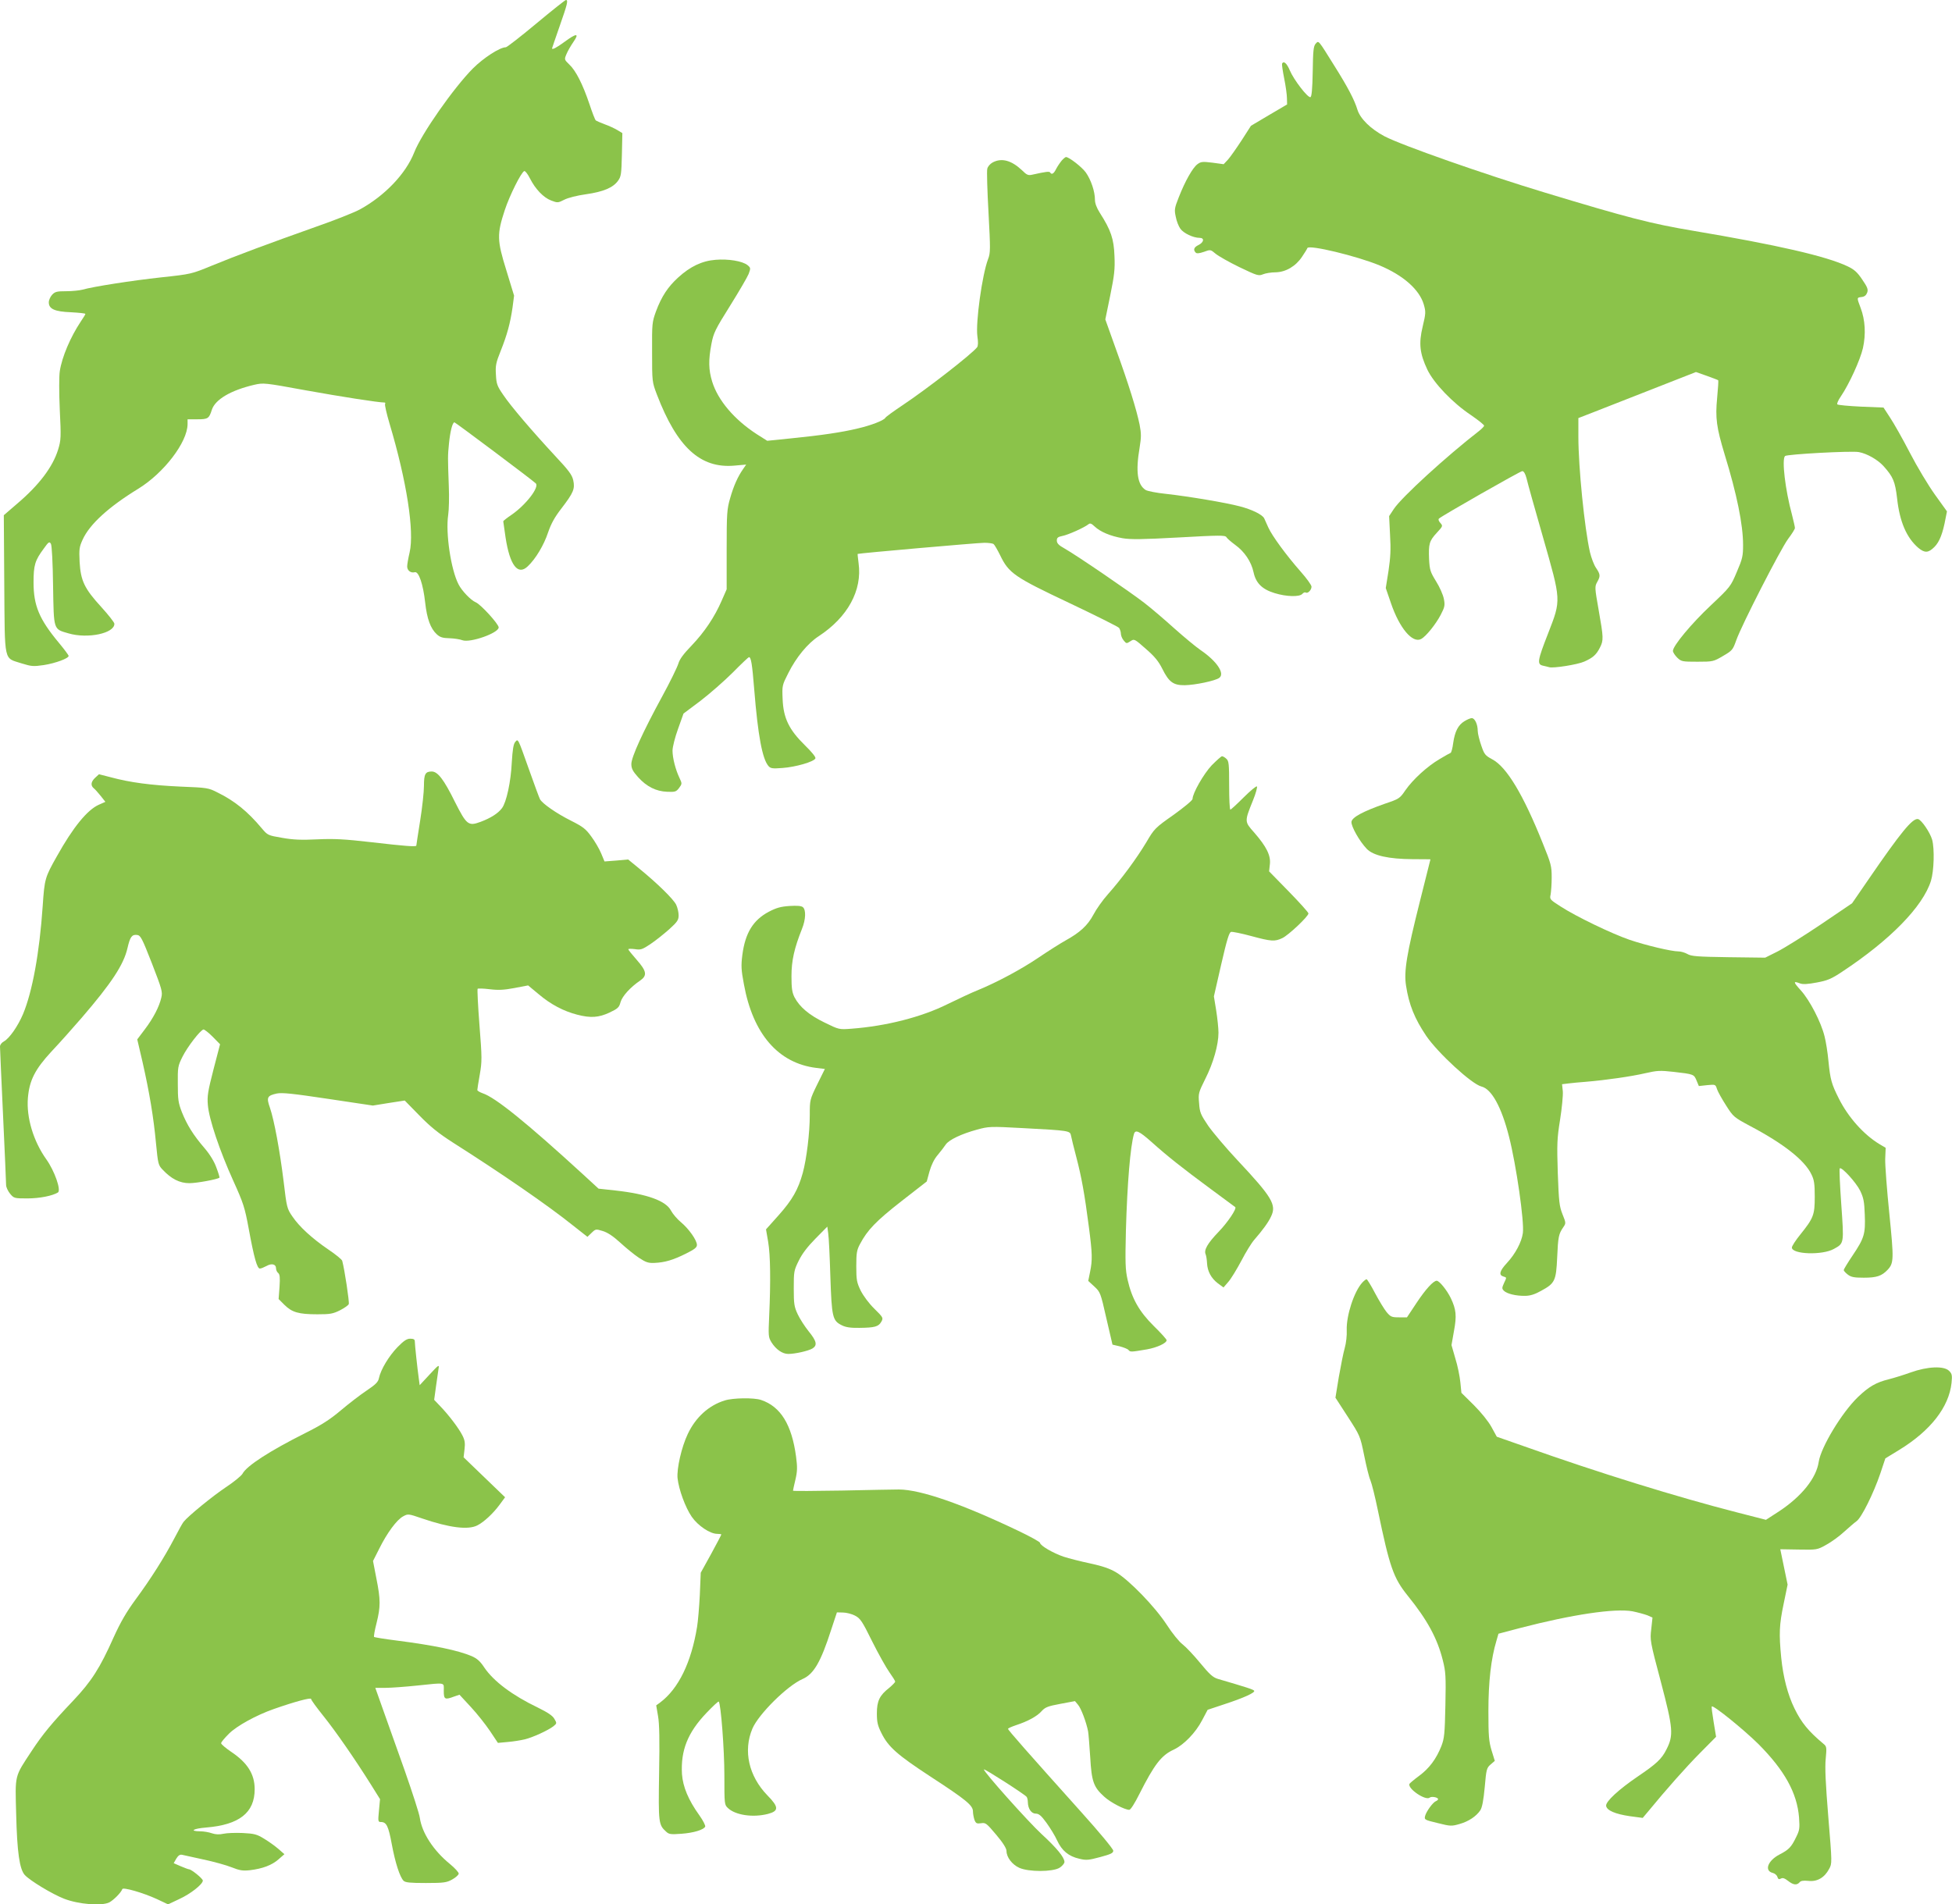
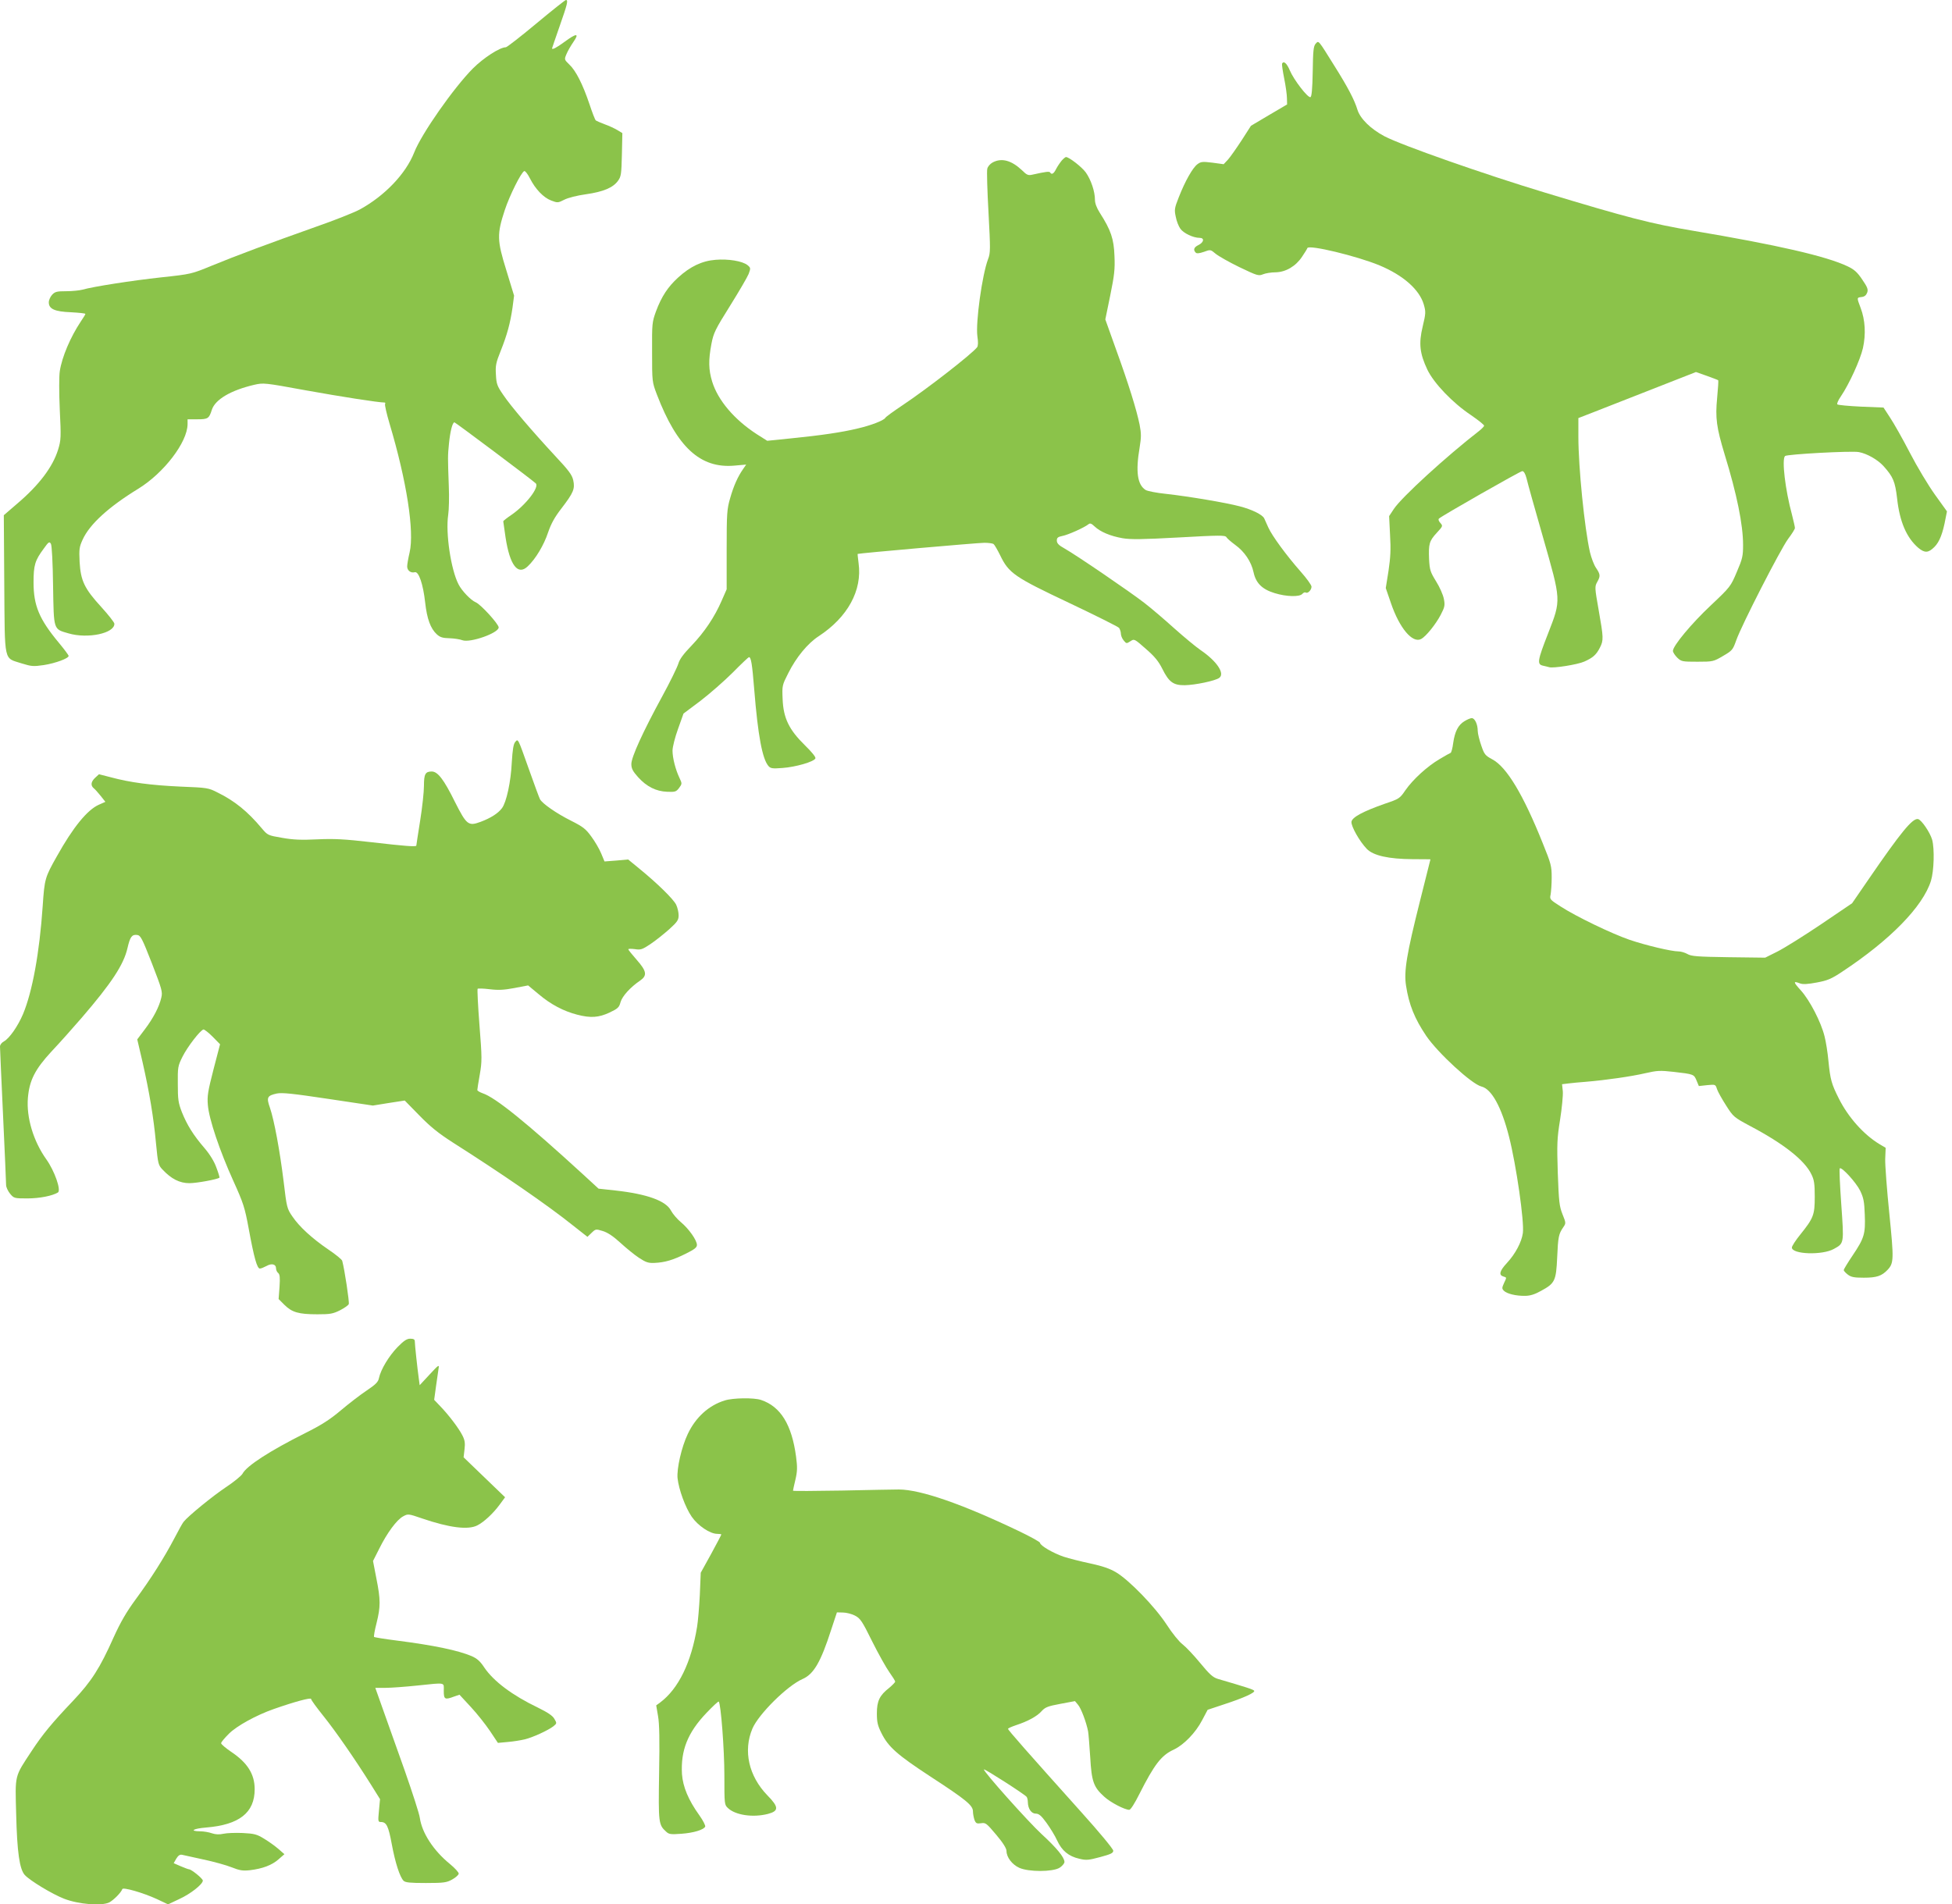
<svg xmlns="http://www.w3.org/2000/svg" version="1.0" width="1280pt" height="1249pt" viewBox="0 0 1280 1249" preserveAspectRatio="xMidYMid meet">
  <g transform="translate(0,1249) scale(0.1,-0.1)" fill="#8bc34a" stroke="none">
    <path d="M3516 12335 c-102 -85 -192 -155 -199 -155 -39 0 -146 -69 -216 -139 -126 -127 -337 -428 -385 -551 -54 -138 -192 -284 -357 -374 -35 -19 -165 -71 -289 -114 -307 -109 -520 -188 -680 -254 -134 -55 -136 -56 -332 -77 -193 -21 -449 -61 -518 -81 -19 -5 -67 -10 -106 -10 -61 0 -73 -3 -92 -23 -12 -13 -22 -35 -22 -50 0 -43 38 -61 146 -65 52 -3 94 -7 94 -11 0 -3 -14 -26 -31 -51 -66 -99 -123 -231 -137 -325 -5 -33 -5 -139 0 -252 9 -182 8 -200 -11 -262 -35 -113 -124 -232 -269 -355 l-87 -75 3 -453 c4 -524 -5 -480 114 -519 65 -20 76 -21 145 -11 77 12 163 44 163 60 0 5 -28 43 -63 85 -130 156 -167 245 -167 397 0 113 9 144 67 222 32 45 37 48 47 31 6 -11 12 -121 14 -275 5 -294 1 -283 101 -312 126 -37 302 0 301 63 0 9 -39 58 -86 110 -110 120 -135 172 -142 296 -4 83 -2 98 20 146 46 101 170 214 364 333 168 103 323 305 324 424 l0 32 64 0 c70 0 77 5 95 62 22 68 124 128 277 164 62 14 66 14 339 -36 233 -42 477 -80 516 -80 6 0 7 -4 4 -10 -3 -5 10 -63 29 -127 113 -378 164 -708 132 -846 -9 -38 -16 -79 -16 -92 0 -27 24 -45 50 -38 26 7 55 -80 68 -199 12 -107 35 -170 76 -208 22 -20 39 -25 84 -26 31 -1 69 -7 84 -13 50 -19 238 47 238 84 0 22 -118 152 -151 165 -32 14 -90 74 -112 117 -50 96 -86 336 -68 456 5 34 7 118 4 187 -7 193 -7 200 1 280 8 81 23 140 36 140 6 0 504 -373 533 -400 26 -24 -64 -141 -158 -206 -30 -20 -55 -40 -55 -43 0 -3 7 -51 15 -105 28 -184 81 -253 146 -190 52 49 106 140 133 222 20 58 43 100 88 158 79 103 89 128 77 184 -8 36 -30 65 -118 159 -151 163 -290 325 -341 401 -40 58 -45 72 -48 132 -4 59 0 79 31 156 42 105 63 182 78 286 l10 77 -51 167 c-61 196 -62 236 -10 394 32 97 108 249 128 256 6 2 23 -20 37 -48 36 -71 89 -126 139 -145 42 -16 45 -16 86 5 25 13 85 28 143 36 112 16 178 43 210 89 20 27 22 46 25 171 l3 141 -33 20 c-18 11 -55 28 -83 38 -27 10 -54 22 -58 25 -5 4 -24 53 -42 108 -44 130 -89 219 -132 259 -33 32 -33 33 -19 67 8 20 29 56 46 81 41 59 21 59 -59 0 -53 -39 -81 -53 -81 -42 0 2 23 68 50 146 51 145 57 171 41 171 -5 0 -93 -70 -195 -155z" />
    <path d="M8627 12203 c-14 -16 -17 -46 -19 -183 -2 -114 -7 -165 -15 -167 -17 -6 -109 113 -135 175 -20 47 -40 65 -51 45 -2 -5 4 -48 14 -98 10 -49 18 -108 18 -130 l1 -40 -119 -70 -118 -70 -61 -95 c-34 -52 -74 -109 -89 -126 l-29 -31 -73 10 c-66 8 -76 7 -99 -10 -31 -23 -80 -109 -122 -216 -29 -73 -30 -83 -20 -129 5 -28 19 -63 30 -78 21 -30 85 -60 126 -60 34 0 29 -30 -9 -48 -28 -14 -34 -31 -16 -49 7 -7 23 -5 53 5 43 16 44 16 77 -12 18 -15 88 -55 156 -88 117 -56 126 -59 155 -47 17 7 54 13 82 13 67 1 133 40 174 102 17 25 33 51 35 57 8 24 325 -52 474 -114 155 -65 260 -158 289 -255 14 -49 14 -58 -7 -146 -27 -112 -19 -177 31 -283 43 -89 165 -217 285 -297 49 -34 89 -65 87 -71 -2 -5 -15 -19 -30 -31 -218 -169 -511 -437 -562 -514 l-31 -47 6 -122 c6 -96 3 -148 -10 -237 l-18 -113 34 -99 c56 -164 141 -265 198 -235 32 17 96 97 128 158 27 52 29 63 21 105 -5 26 -27 77 -51 115 -38 62 -42 74 -46 145 -4 101 1 120 51 174 40 43 40 45 23 64 -11 12 -15 24 -9 29 24 21 533 311 546 311 10 0 20 -16 28 -47 6 -27 54 -199 107 -383 121 -424 121 -411 35 -633 -71 -181 -74 -204 -34 -213 15 -3 33 -8 41 -10 26 -8 186 17 230 37 56 25 78 44 102 91 25 49 24 65 -8 247 -26 147 -26 154 -10 183 22 39 22 50 -7 93 -14 20 -31 66 -40 103 -36 159 -76 558 -76 758 l0 122 103 40 c56 22 229 90 385 151 l283 111 71 -25 c39 -14 73 -27 75 -29 2 -2 -1 -53 -7 -115 -13 -134 -4 -195 49 -371 80 -260 121 -461 121 -594 0 -73 -4 -91 -41 -177 -40 -95 -43 -99 -169 -218 -129 -121 -250 -267 -250 -300 0 -9 13 -29 28 -44 27 -26 33 -27 133 -27 102 0 105 1 168 38 60 35 64 40 86 102 35 100 290 597 340 665 25 33 45 65 45 72 0 8 -9 46 -19 86 -45 166 -68 364 -46 386 12 12 436 35 484 26 54 -10 124 -50 162 -92 63 -70 76 -101 89 -212 17 -155 63 -259 140 -325 42 -34 65 -33 105 7 33 33 55 89 73 188 l9 45 -79 110 c-43 60 -117 183 -164 274 -47 91 -106 195 -130 231 l-43 66 -148 6 c-80 4 -150 10 -155 15 -4 4 6 28 23 52 55 81 127 239 145 317 20 91 15 184 -15 263 -26 69 -26 68 6 72 19 2 30 11 37 29 7 21 2 35 -33 86 -32 48 -53 66 -95 86 -140 67 -465 141 -1011 233 -280 47 -430 86 -975 251 -400 121 -938 310 -1051 369 -91 48 -160 116 -178 175 -19 63 -62 146 -152 289 -108 173 -101 165 -122 143z" />
    <path d="M6963 11438 c-11 -13 -28 -38 -37 -55 -16 -33 -30 -41 -40 -24 -5 8 -28 5 -114 -14 -29 -7 -38 -4 -70 28 -69 65 -133 83 -192 52 -17 -9 -33 -27 -36 -42 -4 -14 0 -144 8 -287 13 -244 13 -264 -3 -306 -39 -103 -82 -416 -70 -505 6 -39 5 -64 -2 -73 -38 -47 -327 -272 -489 -380 -58 -39 -110 -76 -113 -83 -11 -17 -93 -49 -180 -69 -102 -25 -238 -45 -437 -65 l-157 -16 -68 43 c-148 96 -255 222 -293 345 -24 78 -25 141 -5 247 14 73 25 95 122 250 58 93 113 187 122 209 14 38 14 40 -7 58 -34 27 -126 42 -210 35 -89 -7 -166 -44 -245 -116 -68 -62 -109 -125 -145 -221 -26 -72 -27 -80 -26 -269 0 -194 0 -195 32 -279 132 -344 284 -484 506 -465 l79 7 -20 -29 c-35 -50 -62 -110 -85 -191 -21 -72 -23 -98 -23 -338 l0 -260 -32 -73 c-47 -109 -114 -208 -197 -295 -53 -55 -79 -89 -88 -120 -7 -23 -54 -120 -106 -215 -127 -233 -202 -398 -202 -443 0 -29 9 -47 44 -86 56 -62 117 -93 191 -96 52 -2 59 0 78 25 20 27 20 29 3 65 -26 54 -46 131 -46 180 0 23 16 87 36 142 l36 101 112 84 c61 47 156 130 211 185 55 56 103 101 106 101 14 0 21 -41 35 -215 24 -298 53 -453 93 -499 14 -16 26 -18 91 -13 87 6 208 41 217 63 3 9 -23 41 -69 86 -104 102 -141 178 -146 302 -4 90 -3 92 37 171 52 104 127 195 199 242 191 125 287 301 262 480 -4 32 -7 59 -6 60 3 4 788 73 831 73 28 0 55 -4 60 -8 6 -4 25 -37 43 -73 57 -119 95 -144 452 -313 173 -82 321 -156 328 -164 6 -9 12 -26 12 -38 0 -12 8 -32 18 -44 18 -22 19 -22 44 -6 26 17 26 17 101 -49 58 -50 84 -82 109 -132 43 -87 73 -108 147 -107 68 1 201 29 226 48 39 28 -16 110 -122 182 -32 22 -109 86 -173 143 -63 57 -151 132 -195 166 -91 71 -450 316 -525 358 -38 21 -50 34 -50 52 0 18 7 24 37 30 37 7 144 55 171 77 10 8 19 5 40 -15 37 -35 103 -63 183 -77 52 -9 131 -8 369 5 268 15 304 15 312 2 4 -8 31 -31 58 -51 61 -44 105 -110 120 -179 15 -71 56 -112 138 -137 77 -24 164 -26 182 -5 7 8 16 12 22 9 13 -9 38 16 38 38 0 11 -32 55 -71 99 -95 108 -187 234 -212 289 -11 25 -23 52 -27 60 -11 24 -79 58 -160 79 -90 24 -333 65 -485 82 -60 6 -120 18 -132 25 -55 34 -67 121 -40 279 11 68 11 91 0 149 -20 99 -74 272 -155 495 l-70 196 32 156 c27 133 32 173 28 260 -4 112 -23 169 -96 283 -21 33 -32 63 -32 86 0 54 -26 131 -60 179 -26 36 -110 101 -130 101 -4 0 -16 -10 -27 -22z" />
    <path d="M9603 7760 c-41 -25 -63 -67 -74 -144 -4 -33 -12 -62 -17 -64 -4 -1 -36 -19 -71 -40 -81 -47 -177 -135 -226 -206 -36 -53 -41 -56 -133 -87 -145 -51 -216 -89 -220 -119 -3 -29 53 -128 100 -177 43 -45 144 -67 301 -68 64 0 117 -1 117 -1 0 -1 -31 -124 -69 -275 -87 -346 -106 -460 -91 -554 19 -124 56 -216 133 -330 76 -111 297 -315 361 -331 67 -16 132 -135 181 -328 48 -188 101 -560 91 -633 -8 -59 -49 -137 -105 -197 -49 -53 -55 -80 -20 -89 19 -5 19 -6 2 -41 -15 -33 -15 -38 -1 -52 19 -19 78 -34 138 -33 32 0 63 9 104 32 92 50 100 65 107 220 6 137 10 154 40 198 18 26 18 28 -5 85 -21 53 -24 81 -31 270 -6 191 -5 226 15 350 12 76 20 160 18 186 l-5 47 41 5 c23 3 75 8 116 11 131 11 298 35 388 56 79 18 97 19 187 9 132 -15 133 -16 150 -57 l15 -36 55 6 c54 5 54 5 64 -26 6 -18 33 -66 60 -108 47 -74 51 -77 157 -134 220 -116 358 -225 402 -317 18 -36 22 -62 22 -147 0 -119 -8 -140 -94 -247 -31 -38 -56 -77 -56 -86 0 -45 200 -52 276 -9 67 37 66 34 48 291 -9 127 -14 234 -10 237 12 12 107 -92 134 -147 22 -46 27 -71 30 -156 5 -126 -3 -154 -79 -267 -33 -49 -59 -92 -59 -97 0 -5 12 -18 26 -29 22 -17 41 -21 106 -21 84 0 117 11 156 52 41 44 41 69 11 369 -16 156 -28 317 -27 357 l3 74 -39 23 c-105 63 -207 178 -268 300 -48 95 -56 124 -68 244 -5 57 -17 131 -26 165 -23 93 -96 234 -154 299 -52 57 -53 65 -6 47 18 -7 51 -5 109 6 70 13 95 23 167 71 315 208 529 427 582 596 20 66 24 208 8 269 -14 49 -71 132 -93 136 -36 7 -114 -89 -322 -392 l-110 -160 -205 -139 c-113 -76 -241 -156 -285 -178 l-80 -40 -240 3 c-204 3 -245 6 -270 21 -16 9 -42 17 -58 17 -47 0 -215 40 -321 76 -119 41 -351 153 -453 219 -70 45 -72 47 -65 78 3 18 7 68 7 112 0 74 -4 90 -58 223 -128 320 -237 502 -332 552 -46 25 -52 32 -72 91 -12 35 -23 78 -23 96 0 42 -19 83 -39 83 -9 0 -30 -9 -48 -20z" />
    <path d="M3378 7623 c-11 -13 -17 -50 -22 -133 -6 -127 -35 -261 -64 -300 -26 -35 -74 -65 -140 -90 -81 -30 -92 -21 -169 131 -73 148 -113 199 -152 199 -42 0 -51 -17 -51 -94 0 -39 -11 -142 -25 -229 -14 -87 -25 -161 -25 -163 0 -9 -78 -3 -292 22 -183 21 -247 24 -358 19 -104 -5 -157 -3 -230 10 -94 16 -95 17 -134 63 -92 110 -177 179 -289 234 -60 31 -68 32 -244 39 -195 9 -330 27 -456 61 l-78 20 -25 -23 c-28 -26 -31 -51 -9 -69 9 -7 29 -30 46 -51 l30 -38 -43 -19 c-76 -34 -169 -148 -275 -338 -78 -138 -81 -148 -93 -326 -21 -308 -68 -563 -129 -709 -34 -80 -89 -159 -125 -179 -15 -8 -26 -22 -26 -34 0 -12 9 -214 20 -451 11 -236 20 -442 20 -457 0 -14 12 -40 26 -57 25 -30 28 -31 113 -31 81 0 165 17 201 39 22 15 -22 141 -76 217 -85 119 -132 275 -121 404 10 115 47 187 154 303 53 56 142 156 199 222 196 228 275 348 300 457 17 74 29 90 63 86 23 -3 32 -20 97 -186 65 -168 71 -187 62 -224 -13 -59 -52 -135 -109 -210 l-49 -65 35 -150 c45 -199 72 -360 88 -532 13 -134 15 -143 43 -172 57 -61 112 -89 176 -89 49 0 183 25 197 36 2 2 -7 32 -20 66 -14 40 -43 87 -78 128 -74 86 -114 151 -148 235 -24 62 -27 84 -27 185 -1 110 0 118 31 180 32 64 115 172 137 178 6 1 33 -20 60 -47 l49 -50 -43 -165 c-37 -144 -42 -175 -37 -233 7 -92 78 -302 167 -498 66 -146 75 -173 101 -314 35 -191 55 -261 73 -261 8 0 27 8 44 17 33 19 62 12 62 -15 0 -11 6 -25 14 -31 11 -9 13 -30 9 -91 l-6 -80 39 -39 c49 -48 92 -61 215 -61 83 0 102 3 148 26 29 15 55 33 58 41 5 13 -28 230 -43 284 -2 8 -43 42 -91 74 -107 73 -190 149 -236 217 -35 51 -37 59 -57 228 -25 203 -62 403 -90 485 -24 68 -18 79 45 93 34 7 103 0 336 -35 l294 -44 105 17 104 16 95 -97 c73 -75 125 -117 220 -178 321 -204 622 -411 789 -545 l94 -74 27 26 c27 26 28 26 74 12 32 -10 68 -34 114 -76 38 -35 92 -79 122 -99 46 -30 62 -36 103 -34 68 3 122 19 206 61 56 28 72 40 72 57 0 31 -54 107 -106 150 -24 20 -53 54 -64 75 -33 64 -156 109 -365 132 l-110 12 -100 92 c-370 339 -577 507 -661 534 -19 7 -34 16 -34 21 0 5 7 51 16 101 15 86 15 110 -2 325 -10 128 -15 235 -12 238 3 3 38 2 79 -3 57 -7 94 -5 163 8 l89 17 71 -59 c78 -66 162 -110 251 -133 89 -23 141 -19 212 14 55 26 63 34 72 68 11 39 64 98 129 142 47 33 43 61 -23 136 -30 34 -55 65 -55 69 0 4 19 4 43 1 38 -6 48 -3 102 33 33 22 88 66 123 97 54 49 62 61 62 92 0 19 -7 50 -16 69 -17 36 -124 141 -243 238 l-72 59 -77 -7 -78 -6 -22 53 c-12 29 -41 79 -65 111 -36 50 -55 64 -132 103 -96 48 -188 112 -204 141 -5 9 -37 96 -71 192 -76 214 -72 206 -92 183z" />
-     <path d="M7946 7471 c-53 -56 -126 -184 -126 -221 0 -9 -56 -55 -124 -104 -121 -85 -127 -91 -179 -180 -65 -108 -163 -241 -251 -340 -35 -39 -78 -100 -96 -135 -38 -71 -88 -117 -184 -170 -36 -20 -116 -71 -178 -113 -111 -75 -269 -160 -398 -213 -36 -14 -123 -55 -195 -90 -172 -86 -405 -145 -632 -162 -81 -6 -81 -6 -175 40 -102 49 -165 103 -198 166 -16 32 -20 59 -20 139 0 101 18 182 69 310 25 62 27 124 6 142 -10 9 -38 11 -88 8 -58 -4 -86 -12 -136 -38 -103 -55 -154 -139 -173 -282 -9 -71 -8 -98 10 -193 59 -326 225 -518 474 -549 l57 -7 -50 -101 c-49 -101 -49 -102 -49 -202 0 -116 -21 -288 -46 -379 -30 -109 -69 -177 -157 -276 l-84 -94 14 -81 c15 -88 17 -262 7 -483 -6 -134 -6 -143 15 -177 29 -46 71 -76 110 -76 45 0 133 20 159 36 33 21 27 48 -25 112 -25 31 -58 82 -72 112 -23 49 -26 67 -26 170 0 110 1 118 33 182 22 46 58 92 110 145 l77 78 6 -45 c4 -25 10 -152 14 -283 9 -266 14 -289 75 -319 25 -13 57 -18 115 -17 101 1 126 8 144 40 14 25 13 28 -45 85 -36 35 -72 84 -90 119 -26 54 -29 70 -29 160 0 86 3 106 24 145 49 93 105 151 271 281 l167 130 18 66 c12 42 30 80 54 108 20 24 44 55 53 69 22 31 102 69 204 97 77 21 85 22 304 10 302 -16 307 -17 313 -49 3 -15 18 -79 35 -142 34 -130 54 -240 82 -456 23 -175 24 -218 8 -296 l-12 -59 40 -37 c39 -36 41 -41 79 -209 l40 -172 47 -11 c26 -7 52 -17 58 -24 11 -14 16 -14 121 4 67 12 129 41 129 60 0 6 -38 48 -84 93 -96 95 -144 180 -172 304 -15 67 -16 111 -11 323 9 312 29 551 53 633 9 30 34 19 113 -51 107 -96 202 -171 386 -307 88 -65 162 -120 165 -122 11 -10 -49 -100 -110 -163 -72 -75 -97 -119 -84 -147 4 -10 8 -36 9 -58 3 -54 27 -98 71 -132 l37 -27 31 36 c18 20 56 83 86 139 29 56 67 118 85 138 54 62 93 115 110 153 37 76 6 127 -220 368 -75 80 -161 182 -192 226 -50 74 -56 88 -60 148 -6 64 -4 70 40 159 53 104 87 224 87 304 0 29 -7 95 -15 146 l-15 92 48 210 c37 161 52 211 65 213 9 2 68 -10 131 -27 133 -36 155 -37 204 -14 40 18 172 143 172 162 0 7 -58 71 -129 144 l-129 132 5 46 c7 58 -22 116 -103 209 -64 72 -64 71 -8 210 19 46 30 88 26 92 -4 4 -43 -28 -87 -72 -44 -44 -83 -80 -87 -80 -5 0 -8 71 -8 158 0 141 -2 161 -18 175 -10 10 -23 17 -29 17 -5 0 -35 -27 -67 -59z" />
-     <path d="M8933 4078 c-54 -59 -105 -216 -102 -311 2 -34 -4 -87 -13 -118 -9 -31 -26 -117 -39 -191 l-22 -135 81 -125 c80 -124 81 -125 107 -252 14 -70 32 -144 41 -164 9 -21 31 -109 49 -197 78 -375 102 -444 197 -562 127 -157 193 -278 229 -422 19 -75 21 -104 17 -295 -4 -188 -7 -217 -26 -267 -34 -86 -80 -147 -146 -196 -34 -25 -62 -49 -64 -53 -12 -32 107 -112 133 -90 12 10 55 2 55 -10 0 -4 -6 -10 -14 -13 -20 -8 -63 -67 -71 -97 -6 -25 -4 -26 83 -47 83 -21 91 -21 143 -6 60 17 110 51 136 90 12 18 21 66 29 152 10 117 13 126 38 148 l28 24 -21 68 c-18 60 -21 95 -21 259 0 190 17 343 53 462 l13 45 144 38 c339 88 619 130 735 109 34 -7 78 -19 97 -26 l34 -15 -8 -75 c-9 -73 -8 -80 63 -347 81 -308 84 -350 36 -444 -31 -62 -66 -94 -187 -176 -125 -85 -212 -165 -208 -193 4 -30 60 -54 157 -68 l83 -11 37 44 c120 146 246 288 338 381 l106 107 -16 97 c-9 54 -15 100 -12 102 10 10 209 -151 306 -247 171 -172 253 -320 266 -481 5 -72 4 -84 -21 -133 -30 -62 -47 -79 -107 -110 -77 -40 -102 -107 -44 -121 13 -3 27 -15 30 -26 5 -15 10 -18 23 -11 12 7 25 2 47 -15 34 -27 57 -30 75 -10 8 11 25 13 58 10 57 -7 106 21 136 78 20 36 20 37 -5 340 -18 220 -23 327 -17 384 7 74 6 80 -15 97 -99 83 -144 138 -190 232 -44 90 -74 204 -87 334 -15 156 -13 214 16 352 l26 126 -24 116 -24 116 120 -2 c120 -2 122 -2 181 31 33 18 86 56 117 85 31 28 68 60 82 70 32 22 111 181 156 313 l33 99 90 55 c206 126 327 281 344 440 5 50 3 60 -16 79 -34 34 -142 29 -251 -10 -47 -17 -112 -37 -144 -45 -85 -21 -132 -49 -203 -117 -104 -100 -242 -327 -257 -425 -16 -107 -112 -226 -258 -323 l-88 -57 -187 48 c-398 102 -911 261 -1398 434 l-180 63 -35 64 c-21 38 -68 96 -116 144 l-81 80 -7 70 c-4 39 -18 109 -33 156 l-25 87 16 91 c19 102 15 142 -21 218 -26 53 -75 113 -92 113 -22 0 -73 -56 -132 -145 l-63 -95 -52 0 c-48 0 -55 3 -82 35 -16 20 -50 76 -76 125 -26 50 -51 90 -55 90 -4 0 -17 -10 -28 -22z" />
    <path d="M2606 3654 c-56 -58 -109 -146 -121 -202 -5 -26 -21 -42 -82 -83 -42 -28 -117 -86 -168 -129 -71 -60 -125 -95 -235 -150 -231 -116 -383 -214 -410 -266 -8 -14 -57 -54 -110 -89 -84 -56 -245 -187 -276 -226 -7 -8 -34 -57 -61 -109 -65 -124 -154 -265 -255 -402 -60 -82 -97 -146 -143 -247 -90 -202 -145 -288 -265 -415 -138 -145 -201 -221 -273 -331 -113 -172 -108 -150 -101 -412 6 -250 22 -363 57 -401 36 -38 178 -124 257 -155 95 -37 247 -49 297 -24 29 16 77 64 85 87 4 14 134 -23 226 -65 l74 -35 72 34 c75 34 156 98 156 122 0 13 -75 74 -91 74 -4 0 -28 9 -54 20 l-46 20 17 30 c13 21 24 28 38 25 12 -3 75 -17 141 -31 66 -14 149 -37 184 -51 53 -21 73 -24 120 -19 83 10 144 33 187 71 l39 34 -40 35 c-22 19 -64 49 -94 67 -47 29 -64 33 -140 37 -47 2 -104 0 -126 -5 -27 -6 -51 -5 -75 3 -19 7 -54 13 -77 13 -74 1 -47 18 40 25 216 18 317 97 317 251 0 99 -47 174 -155 246 -35 24 -65 49 -65 56 0 7 23 34 51 62 52 52 180 122 294 162 140 49 245 77 245 66 0 -7 37 -57 81 -112 81 -101 207 -283 313 -452 l58 -93 -7 -75 c-7 -71 -6 -75 13 -75 36 0 49 -26 71 -145 23 -124 53 -215 77 -240 12 -12 43 -15 147 -15 118 0 136 3 172 23 22 12 41 29 43 38 1 8 -24 36 -58 64 -108 88 -183 204 -197 302 -3 26 -49 167 -100 313 -52 146 -116 327 -143 402 l-49 138 67 0 c37 0 130 7 207 15 193 20 175 23 175 -35 0 -56 7 -60 68 -37 l35 12 74 -80 c41 -44 97 -115 126 -158 l52 -78 65 6 c36 3 85 11 110 17 52 12 154 59 189 86 23 19 23 20 6 49 -12 21 -44 42 -107 73 -169 81 -291 173 -352 263 -27 41 -47 59 -83 75 -90 38 -248 71 -490 102 -79 10 -147 21 -150 24 -3 3 4 44 16 90 27 108 27 154 -1 294 l-22 114 41 81 c51 103 115 190 157 212 31 17 34 17 121 -13 181 -62 305 -78 366 -46 43 22 103 78 145 135 l36 49 -136 131 -136 131 6 52 c5 41 2 61 -14 92 -24 47 -88 132 -145 191 l-40 42 12 88 c7 48 15 102 17 118 5 27 0 24 -59 -40 l-65 -70 -6 45 c-9 64 -26 222 -26 243 0 12 -8 17 -30 17 -22 0 -42 -13 -84 -56z" />
    <path d="M4753 3305 c-105 -32 -191 -110 -243 -220 -41 -86 -73 -227 -67 -290 8 -74 51 -192 93 -253 41 -59 120 -112 167 -112 15 0 27 -2 27 -4 0 -3 -30 -60 -67 -128 l-68 -123 -6 -145 c-4 -80 -12 -174 -18 -210 -38 -234 -122 -406 -242 -496 l-26 -19 12 -70 c9 -50 11 -156 7 -375 -5 -328 -4 -338 47 -384 18 -17 31 -18 100 -13 79 6 142 25 155 46 4 6 -13 40 -38 75 -72 100 -108 187 -114 270 -9 155 37 272 160 401 42 44 78 78 81 75 14 -14 37 -314 37 -485 0 -189 0 -192 24 -214 49 -46 163 -63 261 -38 73 19 73 45 -3 122 -122 126 -160 292 -98 438 40 94 228 281 329 325 73 32 119 111 187 322 l38 115 39 -1 c22 0 58 -9 79 -20 35 -18 47 -35 114 -171 41 -82 92 -173 113 -202 20 -28 37 -55 37 -60 0 -5 -18 -23 -39 -41 -63 -49 -81 -86 -81 -167 0 -58 5 -80 30 -130 45 -91 105 -143 320 -284 235 -153 280 -190 280 -229 0 -16 5 -41 10 -56 9 -23 15 -26 43 -22 30 5 36 0 100 -76 44 -52 67 -89 67 -106 0 -41 37 -89 83 -110 61 -28 219 -28 265 0 17 11 32 28 32 38 0 30 -51 92 -150 183 -86 79 -387 416 -378 424 5 5 270 -165 280 -180 4 -5 8 -21 8 -35 1 -43 23 -75 52 -75 20 0 36 -13 70 -60 24 -33 56 -85 70 -116 31 -67 75 -104 146 -120 45 -11 61 -9 136 11 70 19 86 26 86 42 0 11 -90 120 -208 251 -355 396 -482 540 -482 548 0 4 23 14 52 24 77 25 140 59 169 93 23 25 41 32 122 47 l96 18 20 -24 c20 -23 54 -113 66 -174 3 -17 9 -94 14 -170 9 -160 22 -196 92 -259 40 -37 134 -86 164 -86 9 0 36 43 66 103 98 194 144 254 224 291 67 31 145 111 188 194 l36 68 108 36 c129 42 205 77 197 89 -4 8 -51 23 -239 78 -32 10 -54 30 -115 104 -41 50 -93 105 -115 122 -22 16 -69 74 -105 130 -77 118 -247 293 -332 343 -40 24 -90 41 -169 58 -62 13 -140 33 -174 44 -68 23 -155 73 -155 91 0 6 -65 42 -145 80 -369 176 -638 269 -780 270 -27 0 -195 -3 -372 -7 -178 -3 -323 -4 -323 -1 0 3 7 36 16 73 13 56 13 82 4 151 -28 209 -101 328 -229 371 -45 16 -185 14 -238 -3z" />
  </g>
</svg>